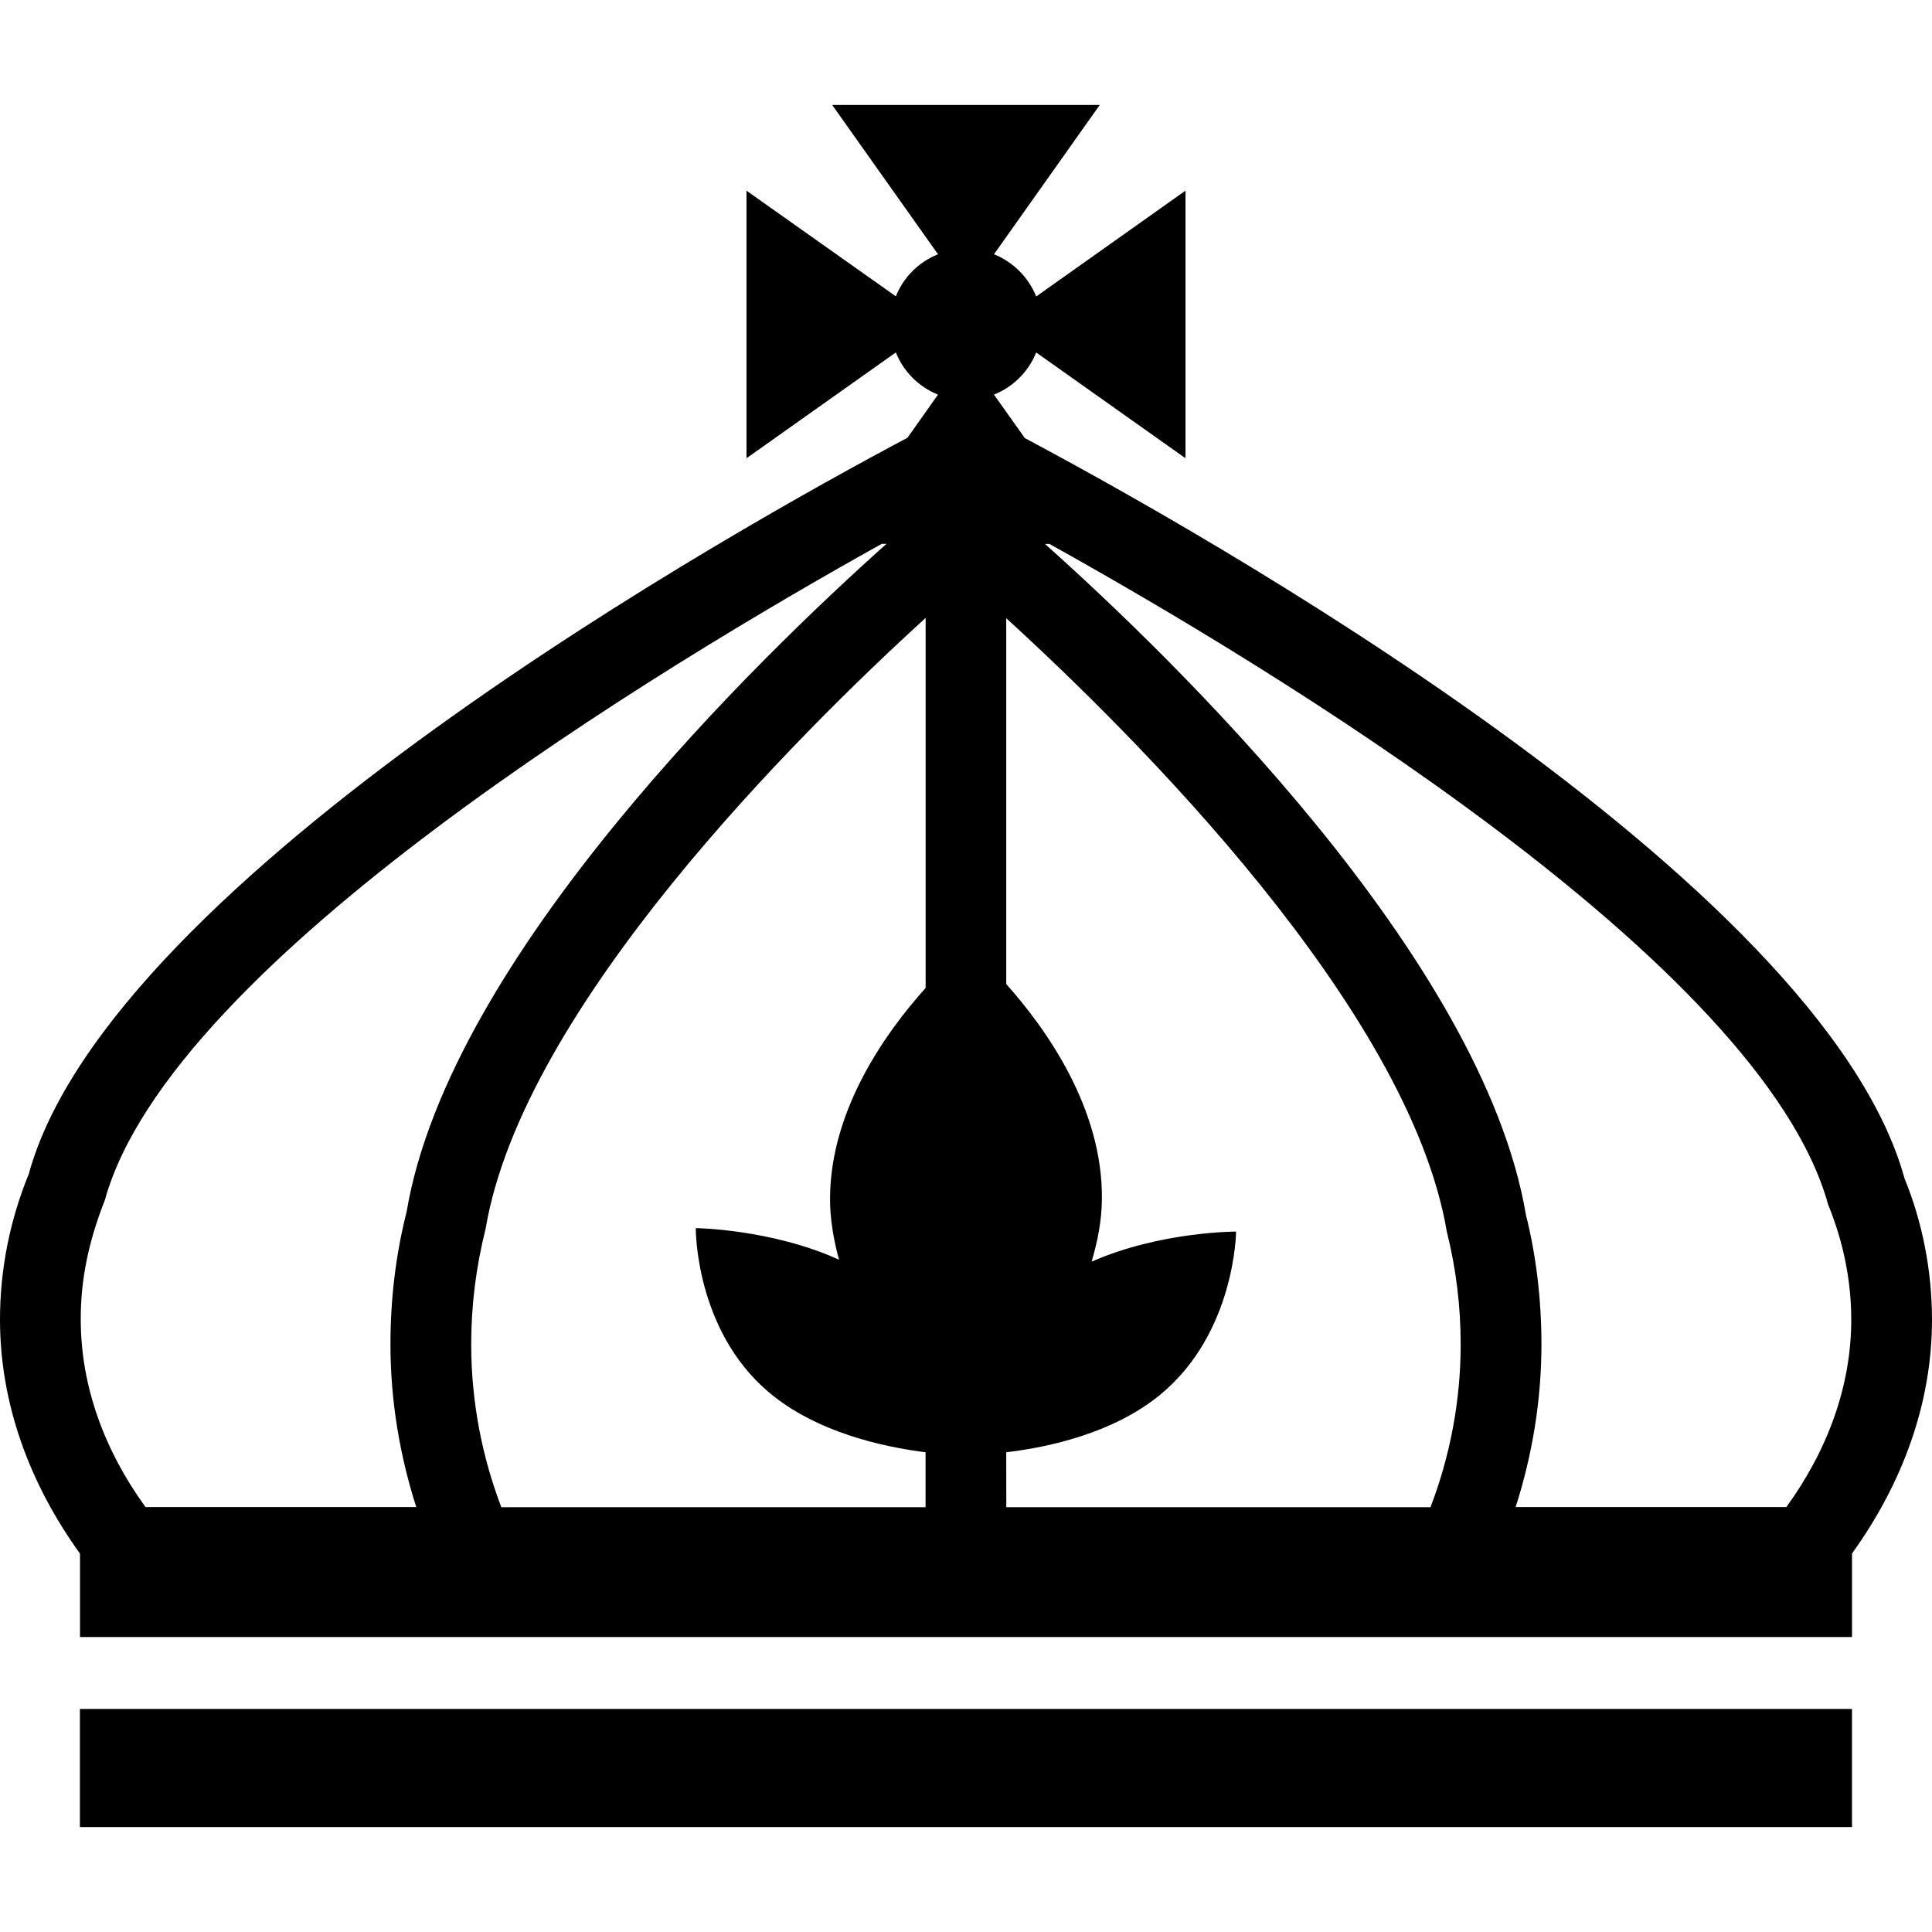
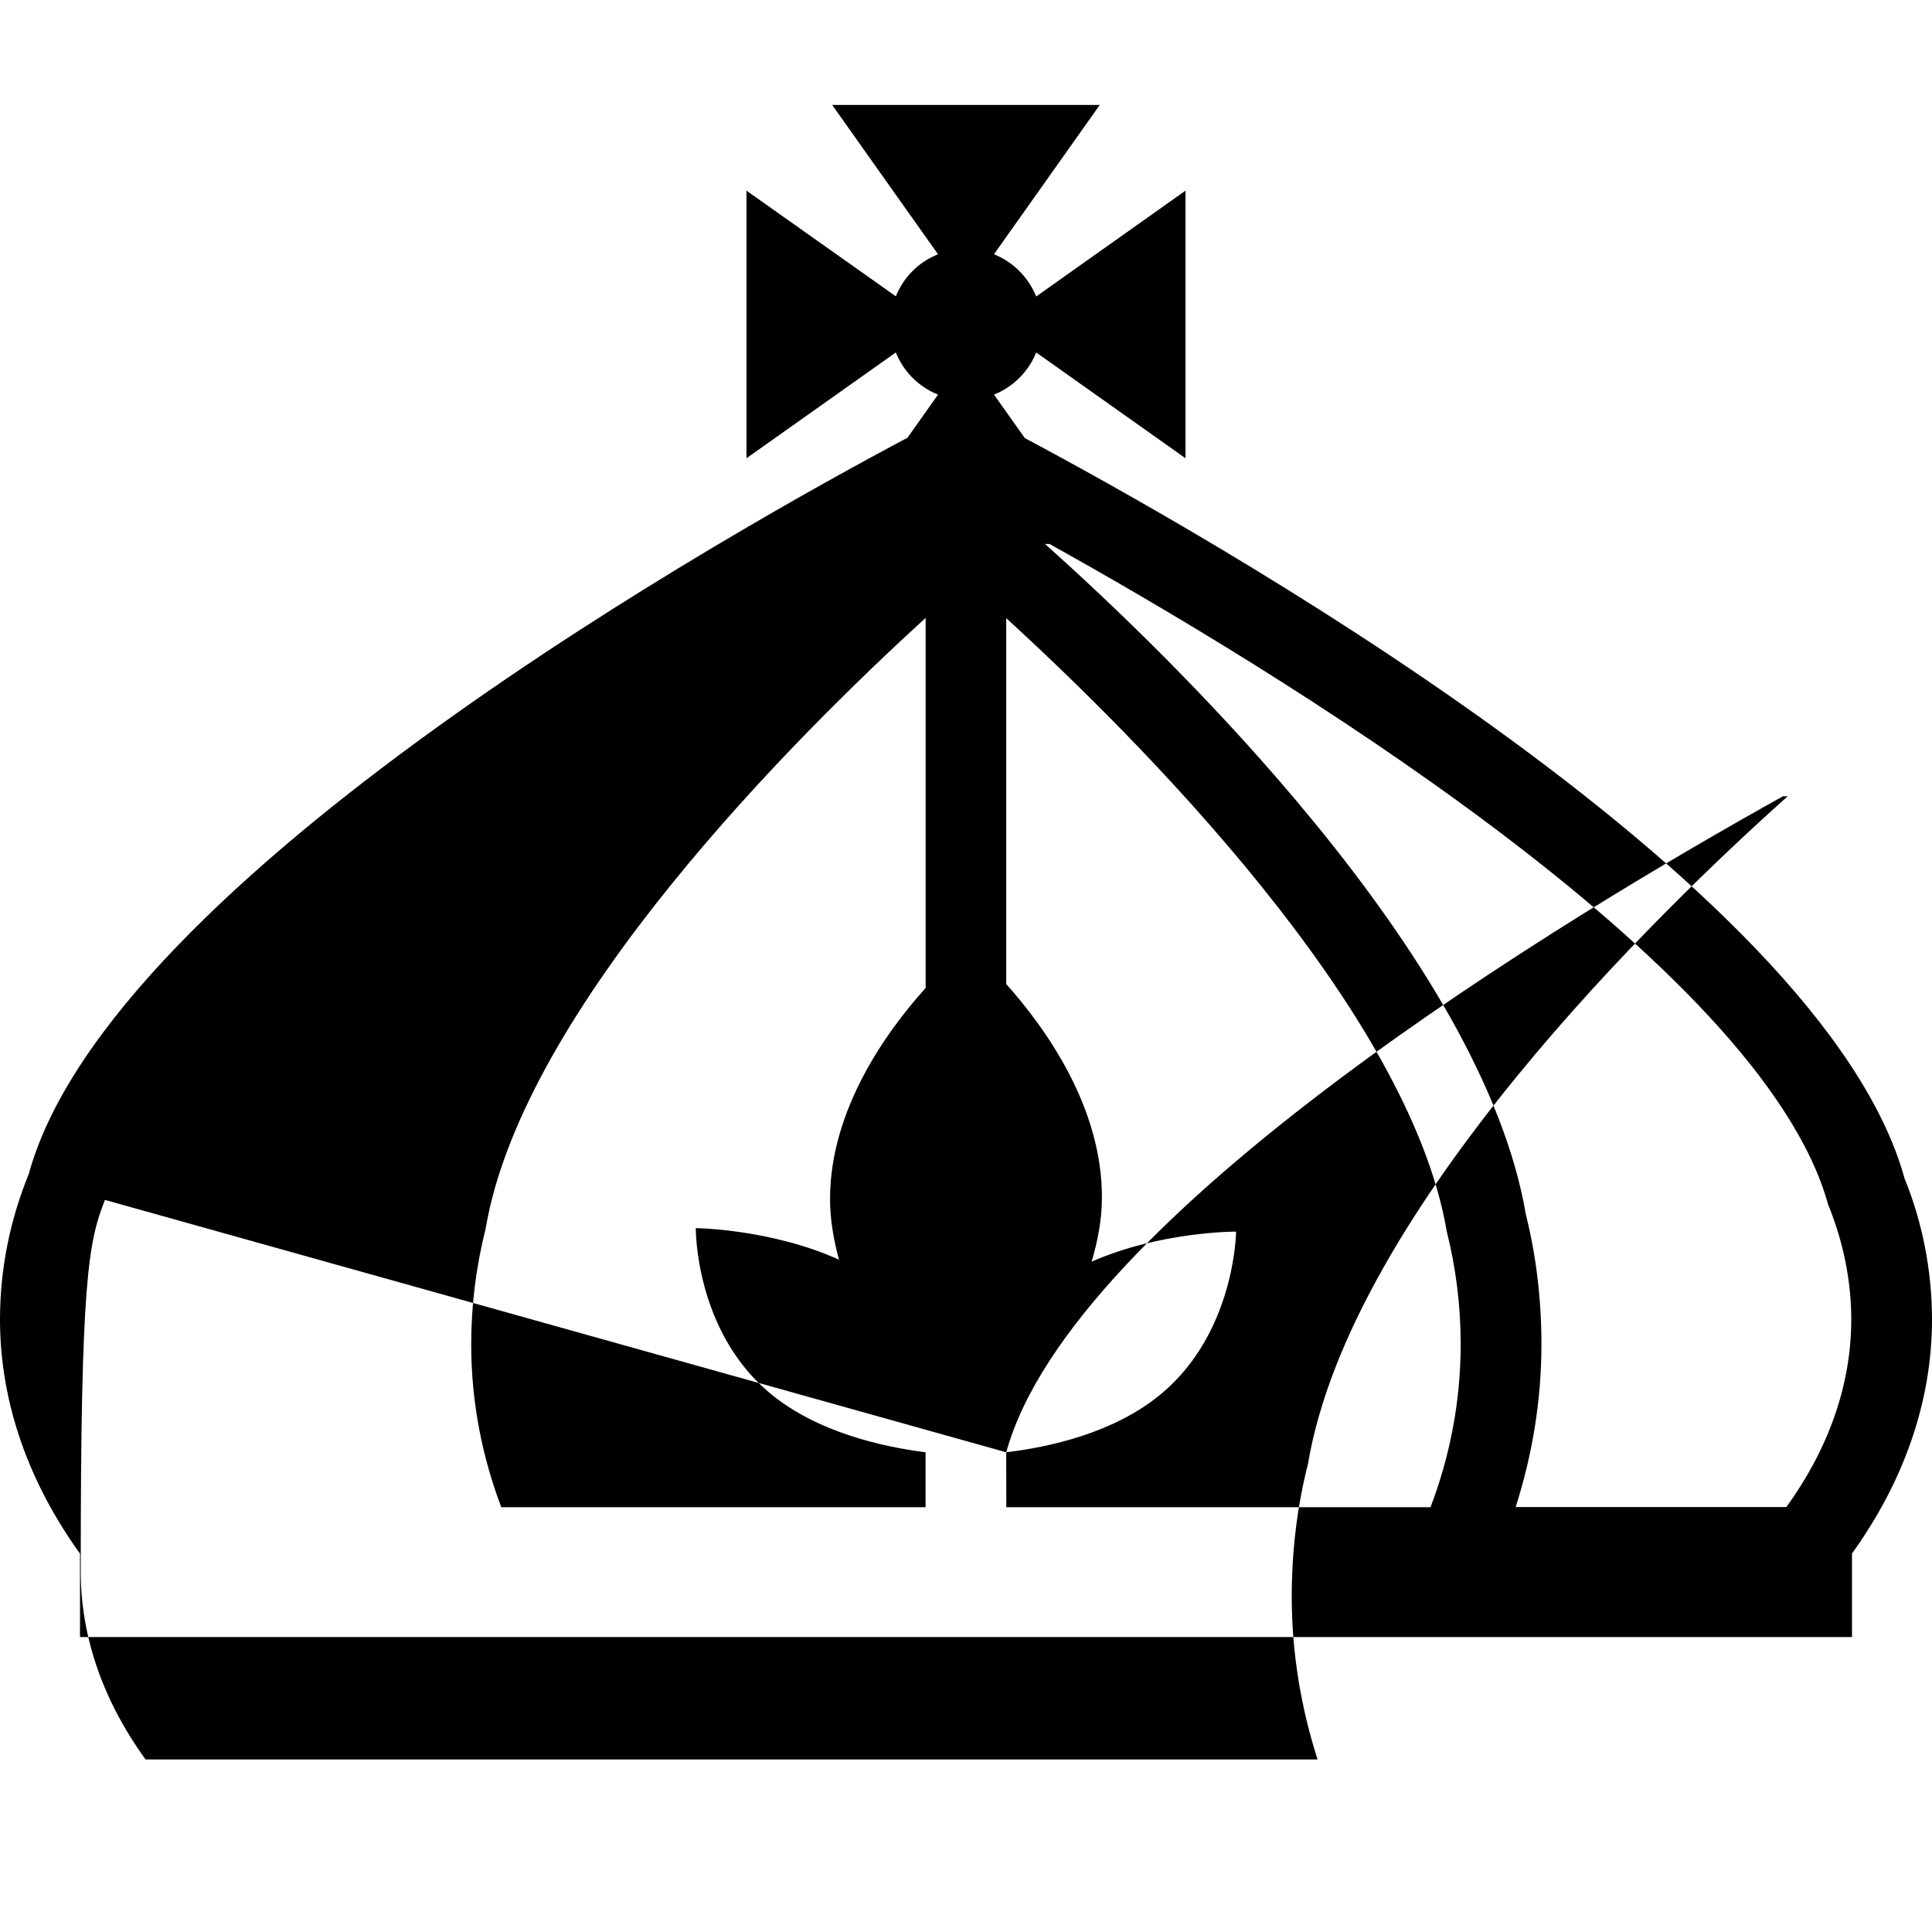
<svg xmlns="http://www.w3.org/2000/svg" fill="#000000" version="1.1" id="Capa_1" width="800px" height="800px" viewBox="0 0 155.876 155.876" xml:space="preserve">
  <g>
    <g>
-       <path d="M155.876,106.466c0-3.964-0.792-7.916-2.211-11.374c-6.649-24.189-57.408-52.522-70.979-59.744l-2.49-3.51    c1.553-0.624,2.783-1.851,3.407-3.398l12.044,8.531V15.382l-12.044,8.537c-0.63-1.546-1.86-2.786-3.407-3.404l8.534-12.047H67.142    l8.537,12.047c-1.553,0.618-2.783,1.851-3.401,3.392l-12.05-8.524v21.589l12.05-8.537c0.618,1.547,1.849,2.78,3.401,3.404    l-2.463,3.48C59.789,42.438,8.89,70.802,2.32,94.72C0.779,98.501,0,102.46,0,106.466c0,6.796,2.393,13.25,6.455,18.883v6.729    h142.967v-6.74C153.477,119.704,155.876,113.262,155.876,106.466z M147.492,97.174c1.242,3.045,1.869,6.175,1.869,9.292    c0,5.401-1.931,10.564-5.236,15.126h-21.842c1.321-4.116,2.082-8.55,2.082-13.128c0-3.623-0.433-7.21-1.248-10.432    c-3.514-20.807-28.607-45.038-38.81-54.147h0.362C102.176,53.618,142.102,77.652,147.492,97.174z M38.018,108.47    c0-3.124,0.375-6.187,1.166-9.354c3.011-17.835,25.151-39.826,35.497-49.264V79.71c-3.261,3.63-7.651,9.822-7.712,16.892    c-0.015,1.729,0.286,3.41,0.722,5.03c-5.48-2.479-11.554-2.546-11.554-2.546s-0.085,8.172,5.873,13.226    c3.867,3.276,9.298,4.434,12.666,4.859v4.433H40.447C38.916,117.591,38.018,113.14,38.018,108.47z M81.184,117.171    c3.398-0.402,8.65-1.534,12.431-4.652c6.053-4.98,6.113-13.152,6.113-13.152s-6.102-0.019-11.654,2.424    c0.475-1.614,0.815-3.289,0.828-5.055c0.072-7.331-4.506-13.743-7.718-17.342V49.877c10.373,9.472,32.5,31.489,35.545,49.489    c0.743,2.959,1.12,6.016,1.12,9.104c0,4.67-0.901,9.127-2.436,13.134H81.189L81.184,117.171L81.184,117.171z M8.467,96.809    c5.307-19.224,45.175-43.19,62.672-52.93h0.381c-10.196,9.109-35.25,33.286-38.715,53.897c-0.868,3.423-1.303,7.016-1.303,10.688    c0,4.578,0.764,9.012,2.083,13.128H11.74c-3.303-4.555-5.225-9.73-5.225-15.138C6.503,103.3,7.133,100.176,8.467,96.809z" />
-       <rect x="6.448" y="137.88" width="142.973" height="9.529" />
+       <path d="M155.876,106.466c0-3.964-0.792-7.916-2.211-11.374c-6.649-24.189-57.408-52.522-70.979-59.744l-2.49-3.51    c1.553-0.624,2.783-1.851,3.407-3.398l12.044,8.531V15.382l-12.044,8.537c-0.63-1.546-1.86-2.786-3.407-3.404l8.534-12.047H67.142    l8.537,12.047c-1.553,0.618-2.783,1.851-3.401,3.392l-12.05-8.524v21.589l12.05-8.537c0.618,1.547,1.849,2.78,3.401,3.404    l-2.463,3.48C59.789,42.438,8.89,70.802,2.32,94.72C0.779,98.501,0,102.46,0,106.466c0,6.796,2.393,13.25,6.455,18.883v6.729    h142.967v-6.74C153.477,119.704,155.876,113.262,155.876,106.466z M147.492,97.174c1.242,3.045,1.869,6.175,1.869,9.292    c0,5.401-1.931,10.564-5.236,15.126h-21.842c1.321-4.116,2.082-8.55,2.082-13.128c0-3.623-0.433-7.21-1.248-10.432    c-3.514-20.807-28.607-45.038-38.81-54.147h0.362C102.176,53.618,142.102,77.652,147.492,97.174z M38.018,108.47    c0-3.124,0.375-6.187,1.166-9.354c3.011-17.835,25.151-39.826,35.497-49.264V79.71c-3.261,3.63-7.651,9.822-7.712,16.892    c-0.015,1.729,0.286,3.41,0.722,5.03c-5.48-2.479-11.554-2.546-11.554-2.546s-0.085,8.172,5.873,13.226    c3.867,3.276,9.298,4.434,12.666,4.859v4.433H40.447C38.916,117.591,38.018,113.14,38.018,108.47z M81.184,117.171    c3.398-0.402,8.65-1.534,12.431-4.652c6.053-4.98,6.113-13.152,6.113-13.152s-6.102-0.019-11.654,2.424    c0.475-1.614,0.815-3.289,0.828-5.055c0.072-7.331-4.506-13.743-7.718-17.342V49.877c10.373,9.472,32.5,31.489,35.545,49.489    c0.743,2.959,1.12,6.016,1.12,9.104c0,4.67-0.901,9.127-2.436,13.134H81.189L81.184,117.171L81.184,117.171z c5.307-19.224,45.175-43.19,62.672-52.93h0.381c-10.196,9.109-35.25,33.286-38.715,53.897c-0.868,3.423-1.303,7.016-1.303,10.688    c0,4.578,0.764,9.012,2.083,13.128H11.74c-3.303-4.555-5.225-9.73-5.225-15.138C6.503,103.3,7.133,100.176,8.467,96.809z" />
    </g>
  </g>
</svg>